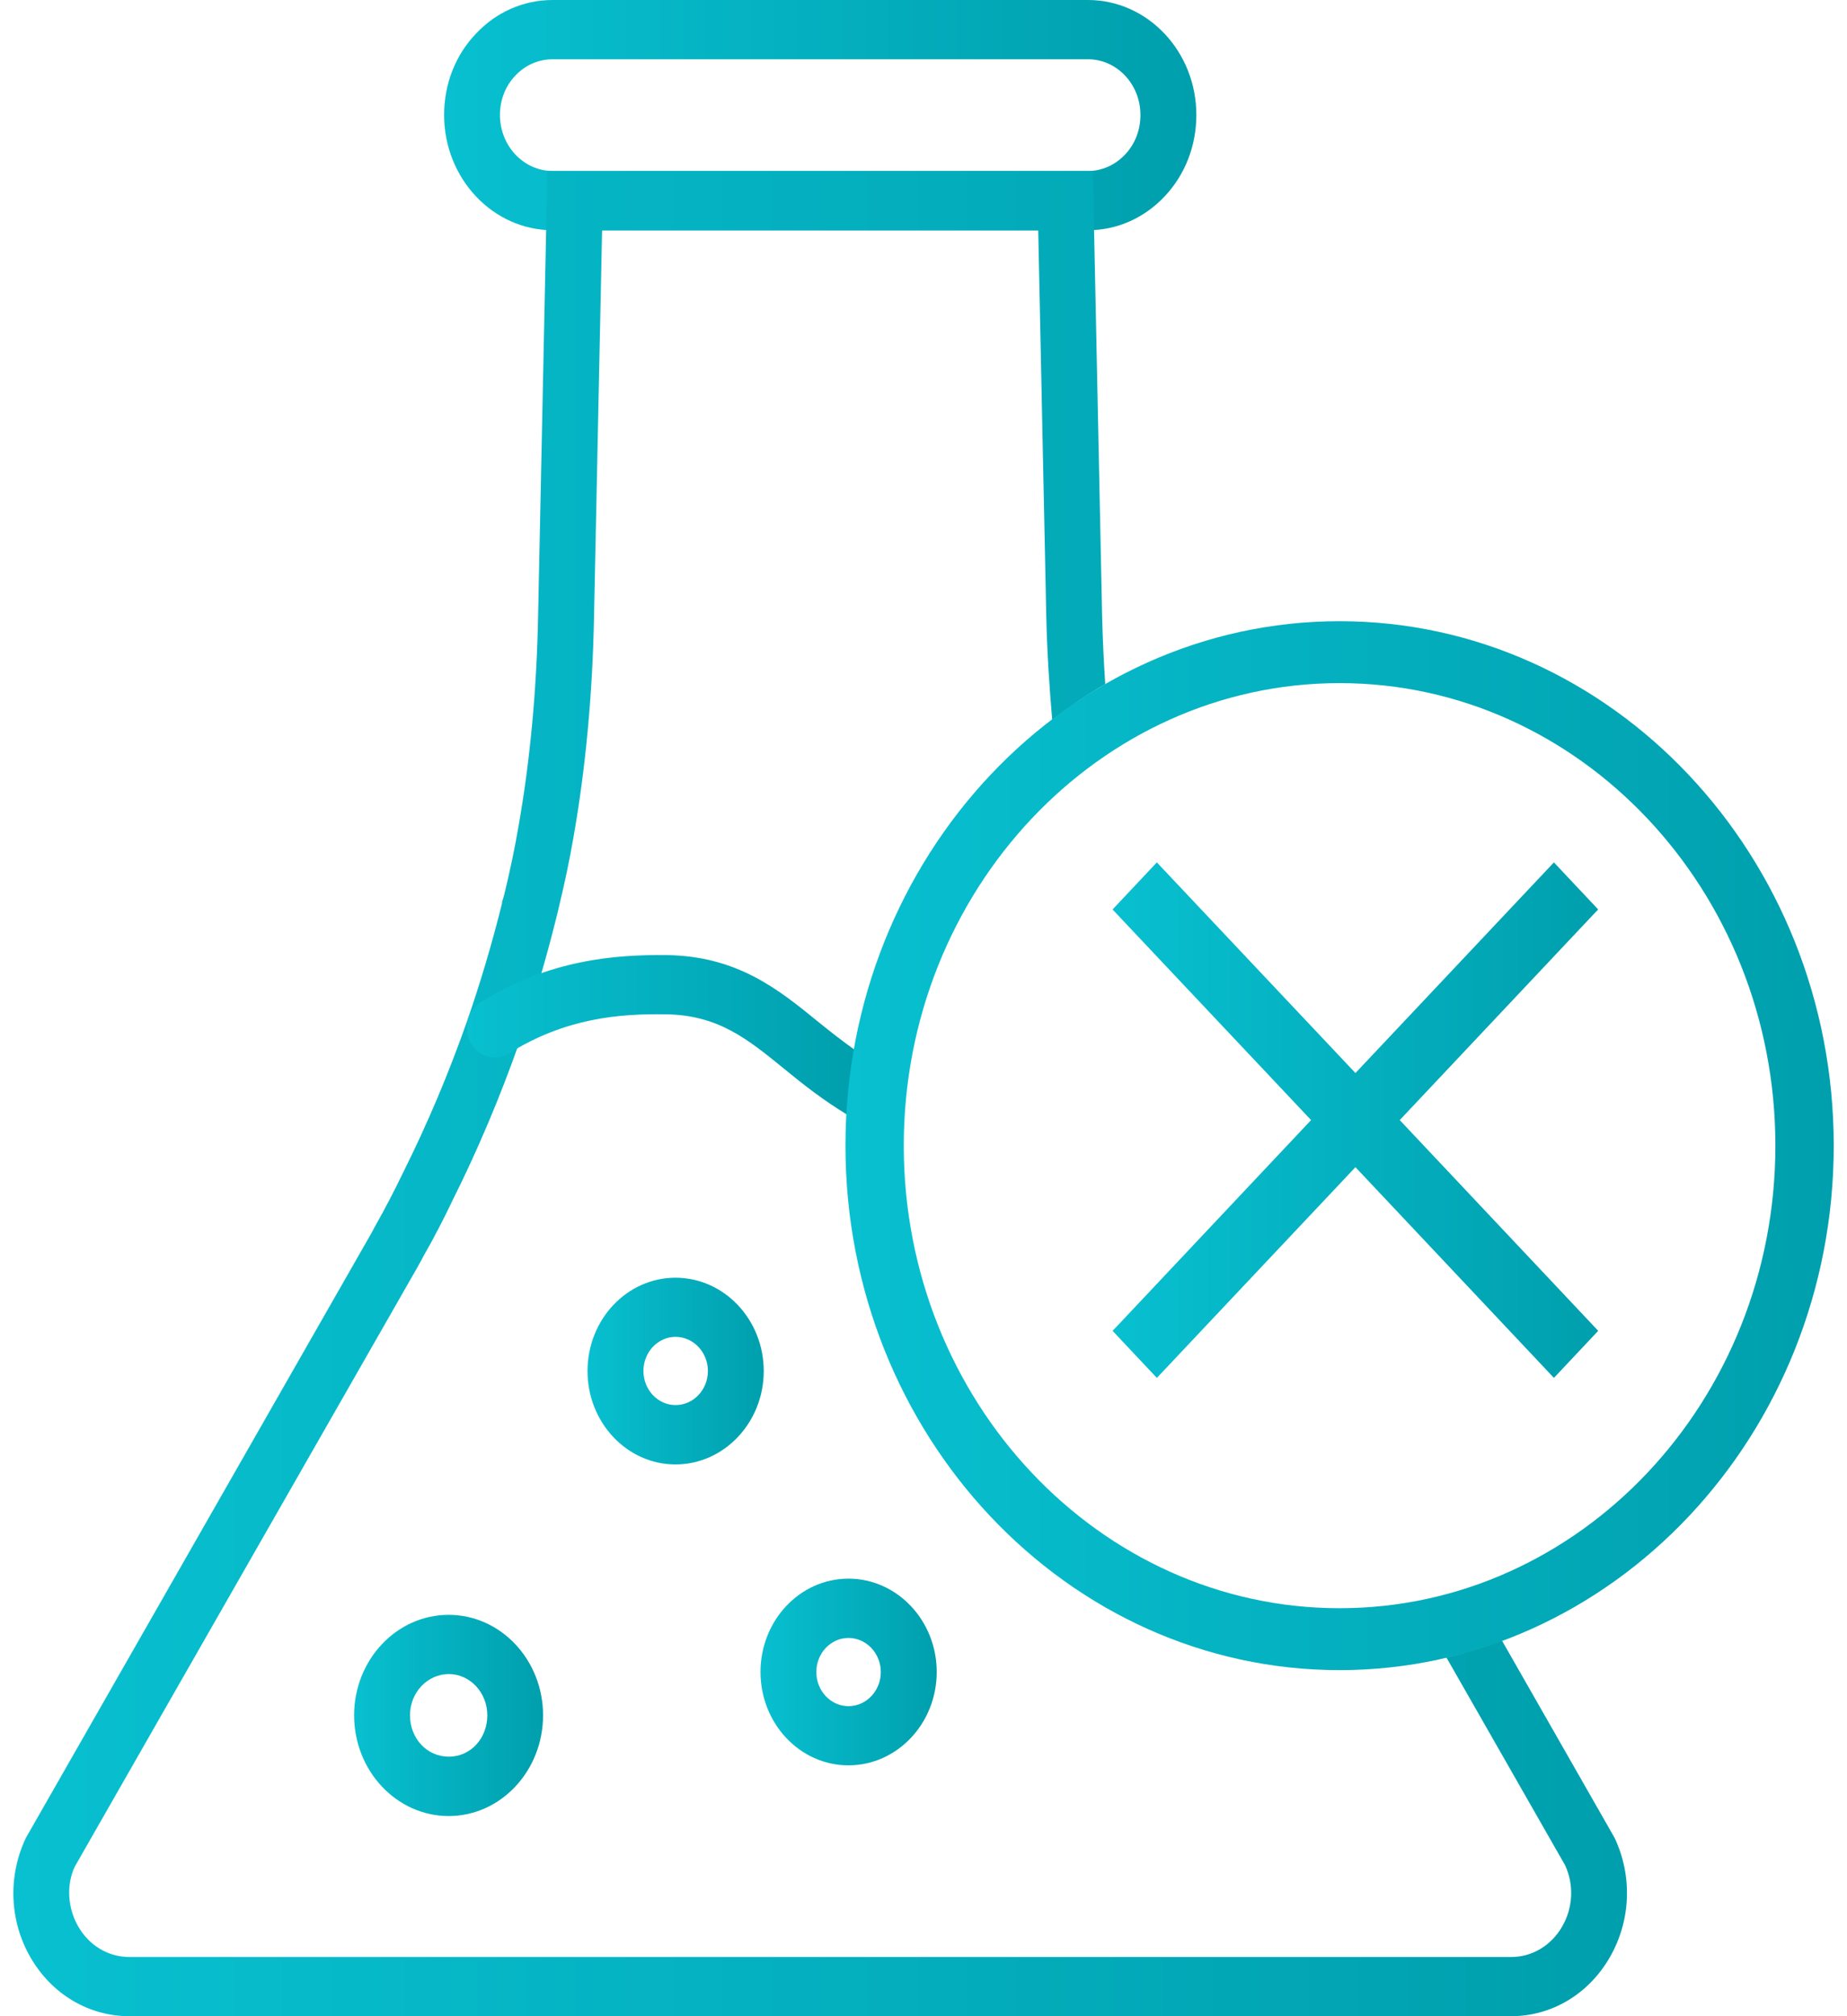
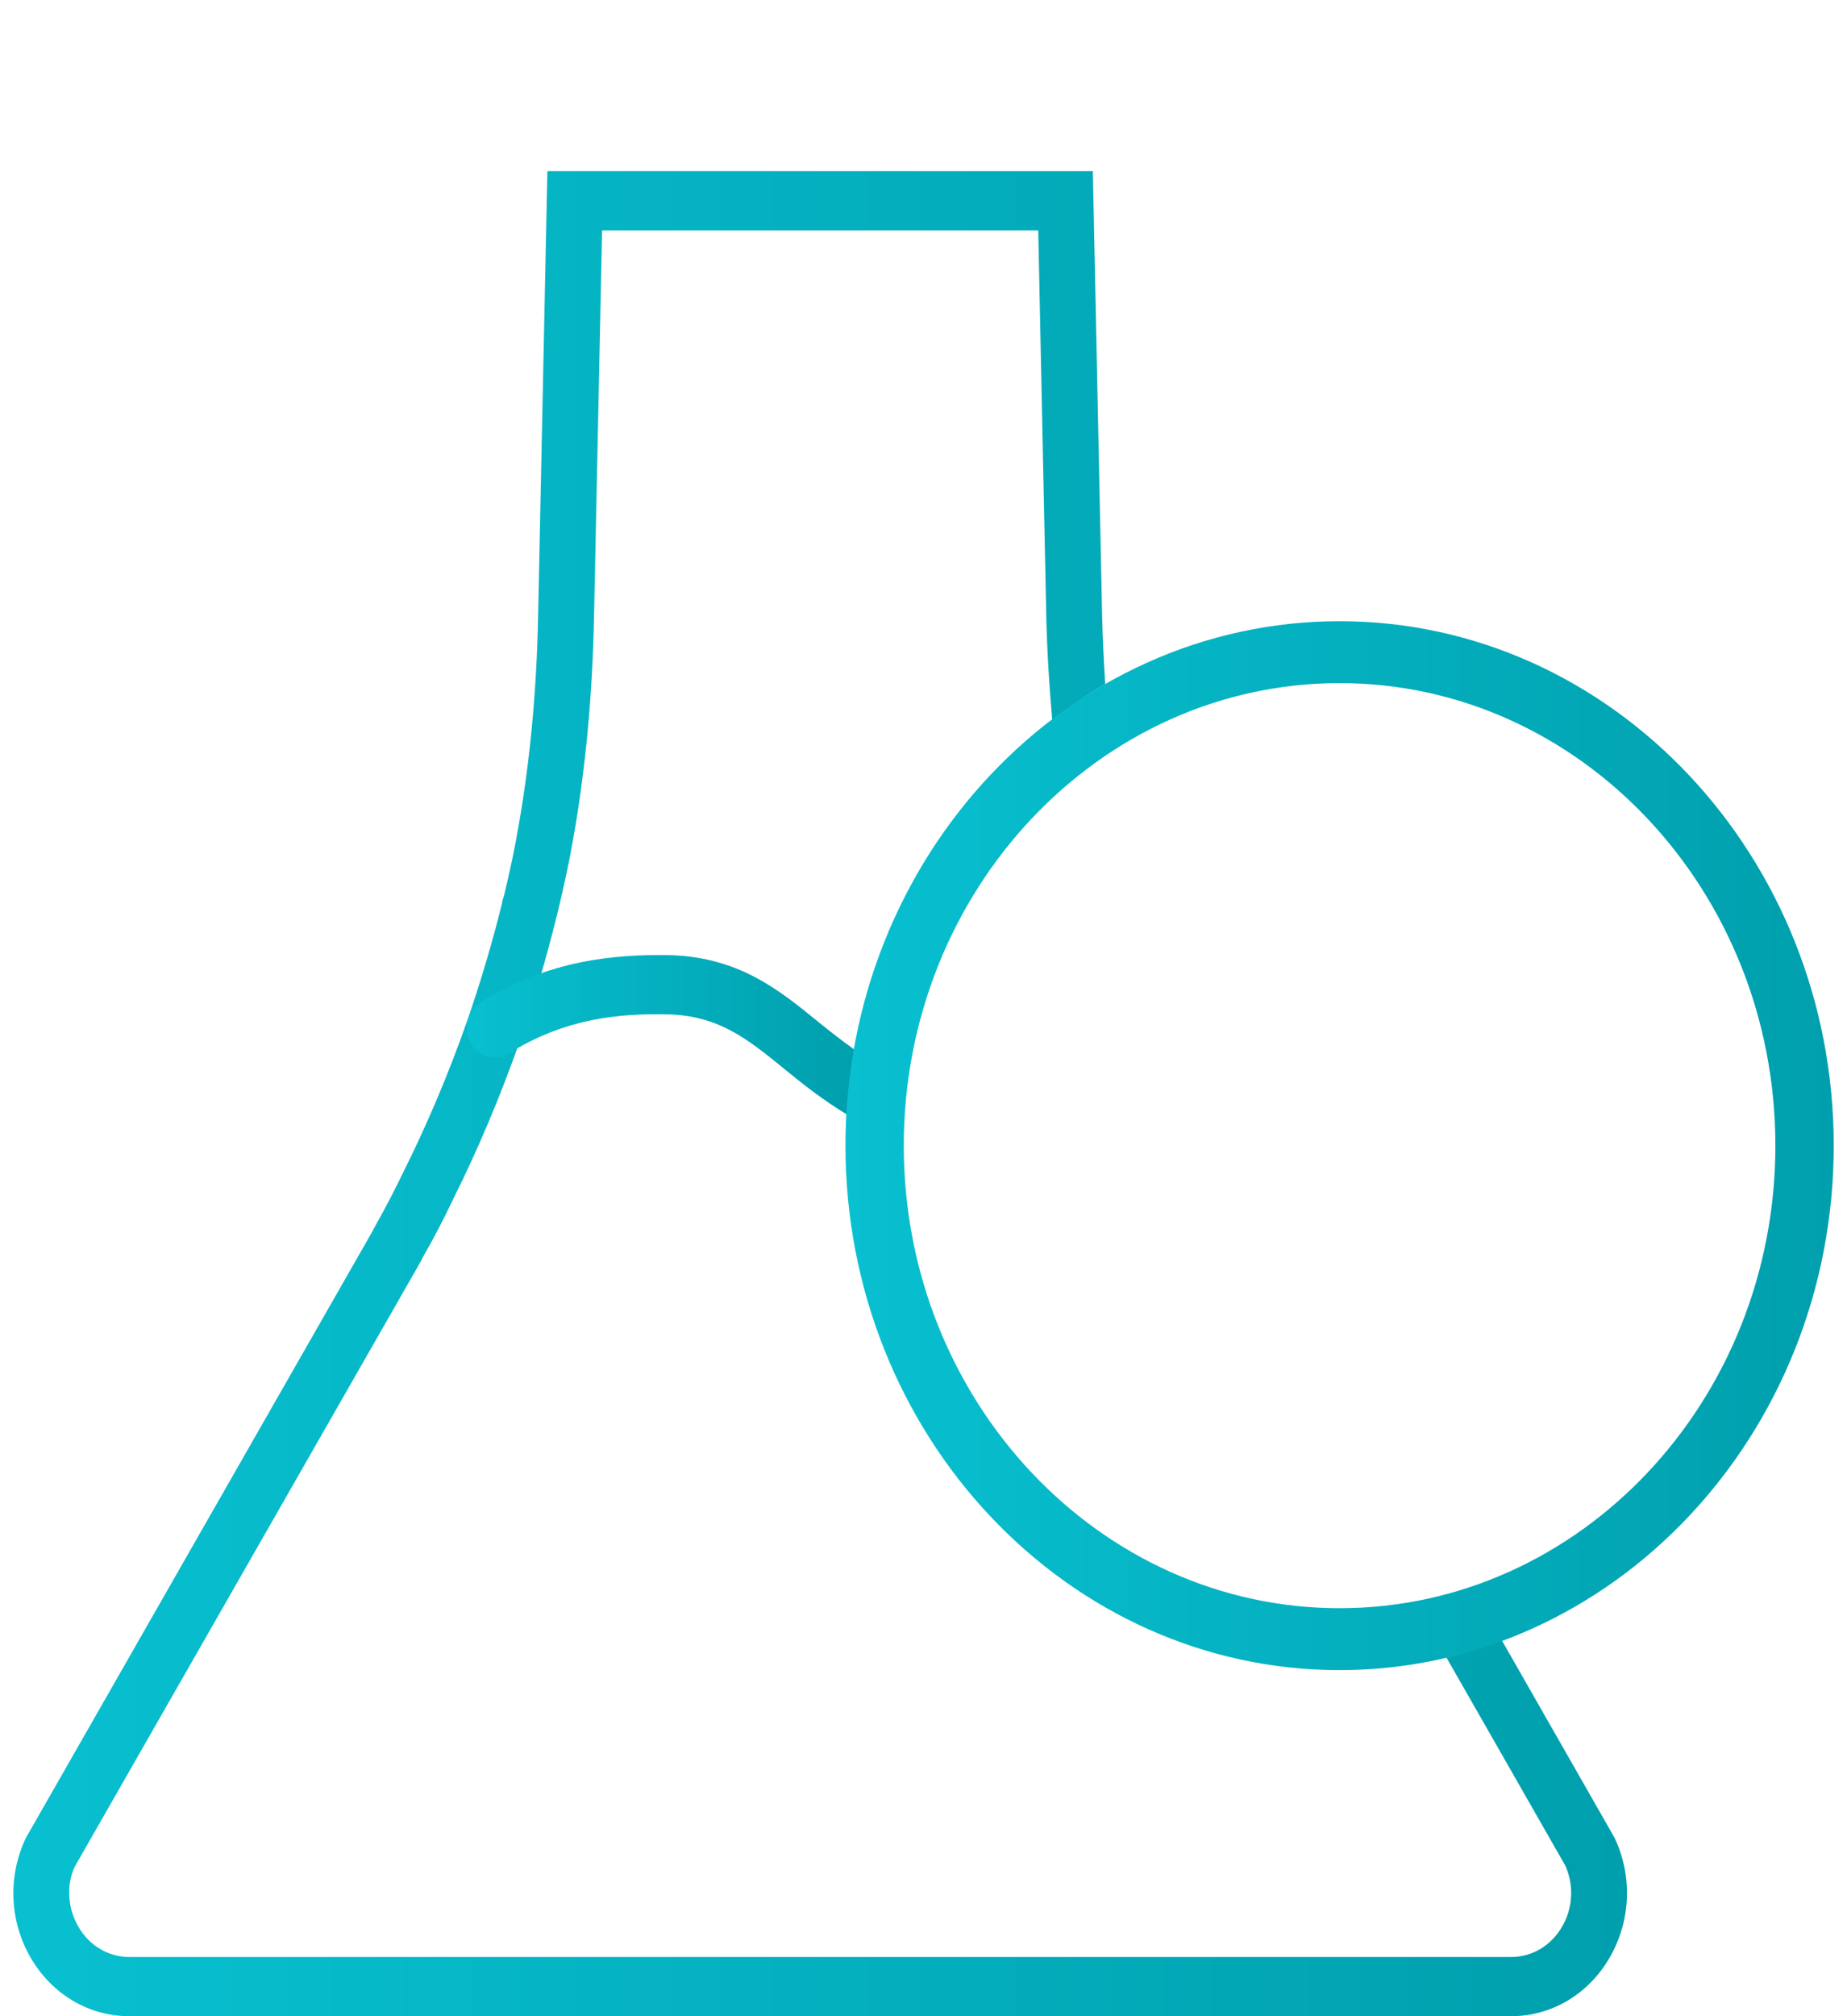
<svg xmlns="http://www.w3.org/2000/svg" fill="none" viewBox="0 0 44 48" height="48" width="44">
-   <path fill="url(#paint0_linear_1979_3642)" d="M25.918 5.481H13.167C11.742 5.481 10.58 4.249 10.58 2.737C10.58 1.996 10.851 1.307 11.345 0.795C11.827 0.284 12.476 0 13.167 0H25.918C27.342 0 28.5 1.228 28.5 2.737C28.5 3.47 28.232 4.159 27.745 4.675C27.255 5.195 26.607 5.481 25.918 5.481ZM13.167 1.411C12.831 1.411 12.516 1.547 12.281 1.796C12.04 2.046 11.91 2.38 11.91 2.737C11.91 3.472 12.474 4.071 13.167 4.071H25.918C26.251 4.071 26.565 3.93 26.804 3.677C27.04 3.428 27.168 3.094 27.168 2.737C27.168 2.006 26.607 1.411 25.918 1.411H13.167Z" />
  <path fill="url(#paint1_linear_1979_3642)" d="M35.779 39.055C35.349 39.214 34.909 39.352 34.457 39.46L37.287 44.411C37.5 44.879 37.473 45.422 37.212 45.87C36.95 46.321 36.496 46.591 36 46.591H3.083C2.582 46.591 2.128 46.321 1.866 45.868C1.603 45.415 1.581 44.864 1.782 44.438L9.903 30.242L9.959 30.144C10.011 30.05 10.064 29.958 10.091 29.9C10.333 29.478 10.565 29.033 10.794 28.551C11.386 27.365 11.918 26.106 12.374 24.811C12.716 23.83 13.018 22.807 13.271 21.775L13.293 21.685C13.449 21.042 13.57 20.47 13.661 19.936C13.95 18.301 14.115 16.537 14.151 14.693L14.343 5.485H24.733L24.925 14.687C24.945 15.537 24.998 16.347 25.066 17.138C25.472 16.829 25.89 16.539 26.329 16.286C26.295 15.754 26.268 15.213 26.255 14.653L26.034 4.073H13.04L12.819 14.662C12.785 16.432 12.627 18.117 12.351 19.679C12.264 20.192 12.148 20.742 12.007 21.32L11.96 21.475V21.504C11.721 22.464 11.44 23.41 11.124 24.318C10.69 25.555 10.181 26.757 9.611 27.899C9.39 28.357 9.175 28.772 8.931 29.202C8.895 29.275 8.855 29.344 8.815 29.415L0.619 43.751C0.183 44.664 0.223 45.731 0.729 46.605C1.236 47.478 2.113 48 3.081 48H35.998C36.959 48 37.837 47.48 38.343 46.609C38.852 45.735 38.895 44.668 38.463 43.753L35.779 39.055Z" />
-   <path fill="url(#paint2_linear_1979_3642)" d="M20.212 42.028C21.37 42.028 22.315 41.032 22.315 39.805C22.315 38.581 21.372 37.583 20.212 37.583C19.056 37.583 18.117 38.579 18.117 39.805C18.117 41.032 19.056 42.028 20.212 42.028ZM20.212 38.995C20.638 38.995 20.983 39.36 20.983 39.807C20.983 40.254 20.638 40.619 20.212 40.619C19.791 40.619 19.447 40.254 19.447 39.807C19.447 39.358 19.791 38.995 20.212 38.995Z" />
-   <path fill="url(#paint3_linear_1979_3642)" d="M8.436 40.836C8.436 42.158 9.447 43.235 10.69 43.235C11.929 43.235 12.937 42.158 12.937 40.836C12.937 39.518 11.928 38.445 10.69 38.445C9.447 38.443 8.436 39.518 8.436 40.836ZM11.609 40.836C11.609 41.391 11.206 41.822 10.692 41.822C10.172 41.822 9.767 41.389 9.767 40.836C9.767 40.295 10.181 39.855 10.692 39.855C11.197 39.855 11.609 40.295 11.609 40.836Z" />
-   <path fill="url(#paint4_linear_1979_3642)" d="M18.194 32.641C18.194 31.415 17.251 30.419 16.091 30.419C14.935 30.419 13.996 31.415 13.996 32.641C13.996 33.865 14.935 34.864 16.091 34.864C17.251 34.864 18.194 33.865 18.194 32.641ZM16.093 33.451C15.671 33.451 15.328 33.086 15.328 32.639C15.328 32.192 15.671 31.827 16.093 31.827C16.518 31.827 16.864 32.192 16.864 32.639C16.864 33.088 16.518 33.451 16.093 33.451Z" />
  <path fill="url(#paint5_linear_1979_3642)" d="M20.352 24.987C20.054 24.774 19.771 24.553 19.5 24.333C18.55 23.559 17.568 22.759 15.874 22.738C14.68 22.726 13.088 22.838 11.45 23.863C11.134 24.06 11.029 24.492 11.215 24.828C11.402 25.164 11.809 25.273 12.125 25.077C13.472 24.235 14.756 24.131 15.858 24.148C17.108 24.164 17.805 24.732 18.69 25.453C19.127 25.811 19.607 26.191 20.18 26.536C20.209 26.01 20.264 25.492 20.352 24.987Z" />
  <path fill="url(#paint6_linear_1979_3642)" d="M31.912 39.761C25.42 39.761 20.141 34.159 20.141 27.275C20.141 20.391 25.422 14.789 31.912 14.789C38.402 14.789 43.684 20.391 43.684 27.275C43.684 34.159 38.402 39.761 31.912 39.761ZM31.912 16.263C26.187 16.263 21.53 21.203 21.53 27.275C21.53 33.347 26.187 38.287 31.912 38.287C37.637 38.287 42.294 33.347 42.294 27.275C42.294 21.203 37.637 16.263 31.912 16.263Z" />
-   <path fill="url(#paint7_linear_1979_3642)" d="M37.95 21.78L38.073 21.652L37.018 20.531L32.29 25.546L27.682 20.662L27.559 20.531L26.504 21.652L31.233 26.666L26.627 31.555L26.504 31.683L27.559 32.804L32.29 27.787L36.895 32.673L37.018 32.804L38.073 31.683L33.345 26.666L37.95 21.78Z" />
  <defs>
    <linearGradient gradientUnits="userSpaceOnUse" y2="2.741" x2="28.5" y1="2.741" x1="10.58" id="paint0_linear_1979_3642">
      <stop stop-color="#08C0D0" />
      <stop stop-color="#009FAD" offset="1" />
    </linearGradient>
    <linearGradient gradientUnits="userSpaceOnUse" y2="26.036" x2="38.758" y1="26.036" x1="0.318" id="paint1_linear_1979_3642">
      <stop stop-color="#08C0D0" />
      <stop stop-color="#009FAD" offset="1" />
    </linearGradient>
    <linearGradient gradientUnits="userSpaceOnUse" y2="39.805" x2="22.315" y1="39.805" x1="18.117" id="paint2_linear_1979_3642">
      <stop stop-color="#08C0D0" />
      <stop stop-color="#009FAD" offset="1" />
    </linearGradient>
    <linearGradient gradientUnits="userSpaceOnUse" y2="40.84" x2="12.937" y1="40.84" x1="8.436" id="paint3_linear_1979_3642">
      <stop stop-color="#08C0D0" />
      <stop stop-color="#009FAD" offset="1" />
    </linearGradient>
    <linearGradient gradientUnits="userSpaceOnUse" y2="32.641" x2="18.194" y1="32.641" x1="13.996" id="paint4_linear_1979_3642">
      <stop stop-color="#08C0D0" />
      <stop stop-color="#009FAD" offset="1" />
    </linearGradient>
    <linearGradient gradientUnits="userSpaceOnUse" y2="24.637" x2="20.352" y1="24.637" x1="11.123" id="paint5_linear_1979_3642">
      <stop stop-color="#08C0D0" />
      <stop stop-color="#009FAD" offset="1" />
    </linearGradient>
    <linearGradient gradientUnits="userSpaceOnUse" y2="27.275" x2="43.684" y1="27.275" x1="20.141" id="paint6_linear_1979_3642">
      <stop stop-color="#08C0D0" />
      <stop stop-color="#009FAD" offset="1" />
    </linearGradient>
    <linearGradient gradientUnits="userSpaceOnUse" y2="26.668" x2="38.073" y1="26.668" x1="26.504" id="paint7_linear_1979_3642">
      <stop stop-color="#08C0D0" />
      <stop stop-color="#009FAD" offset="1" />
    </linearGradient>
  </defs>
</svg>